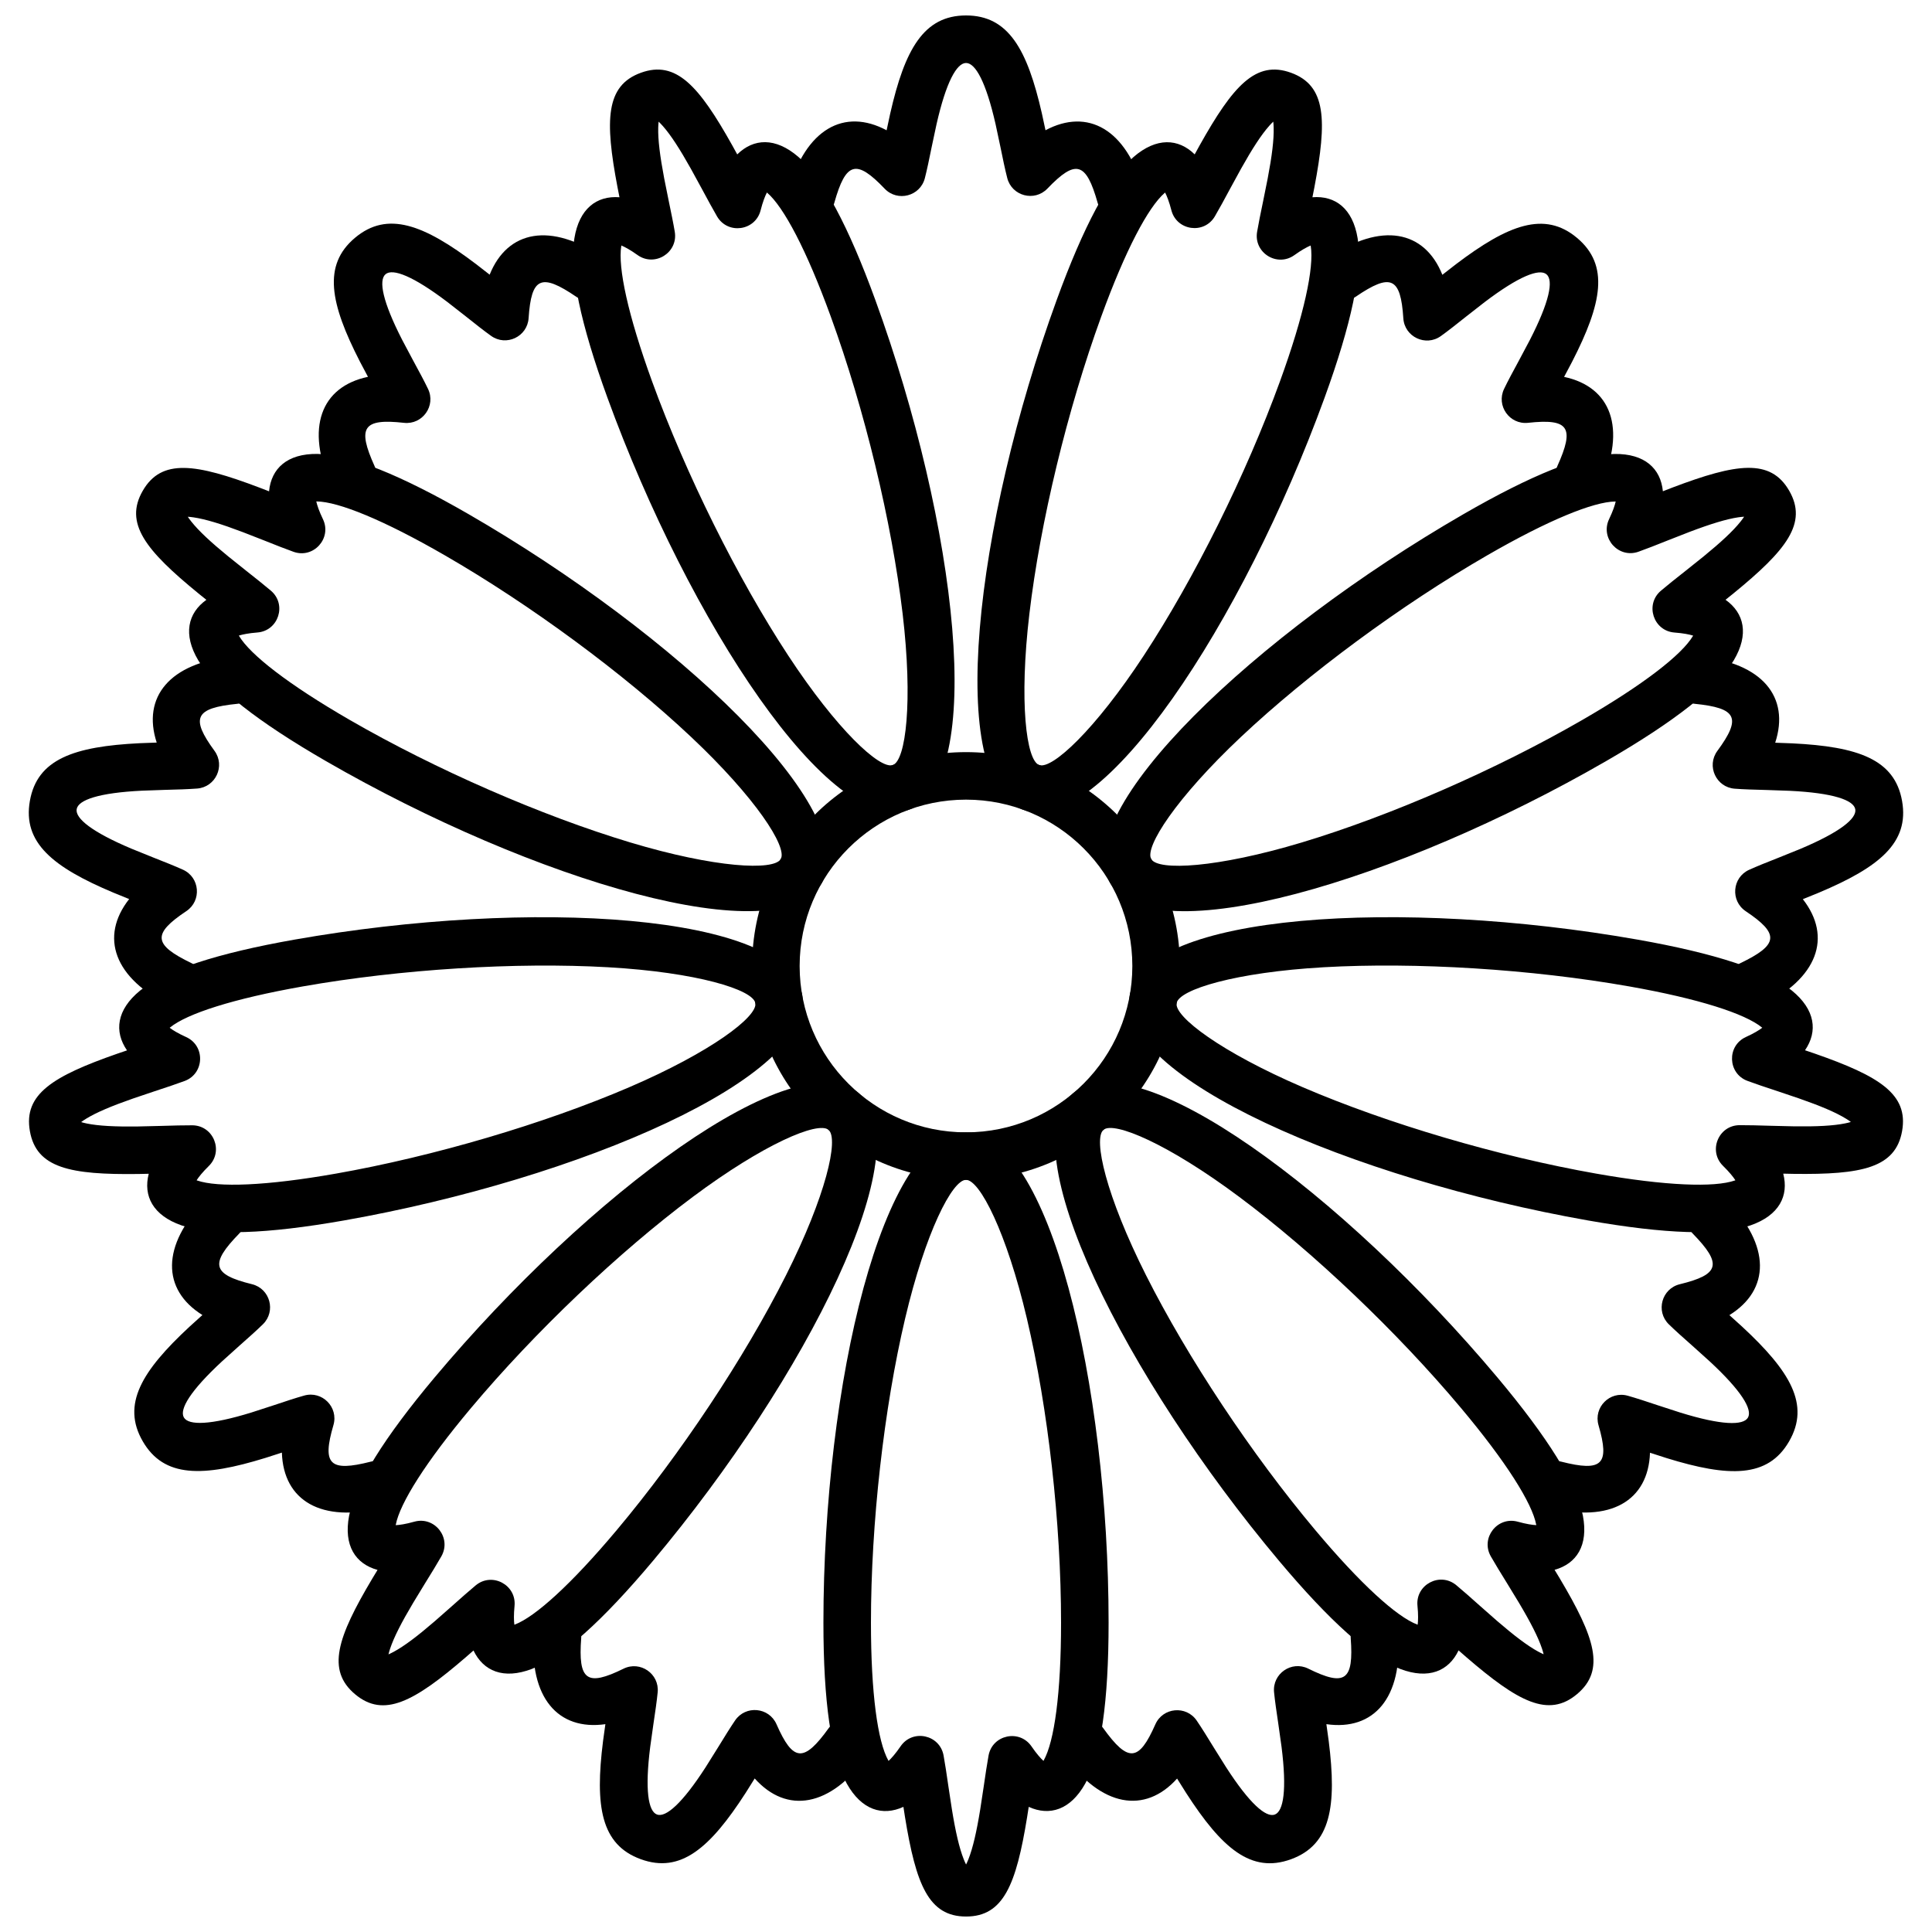
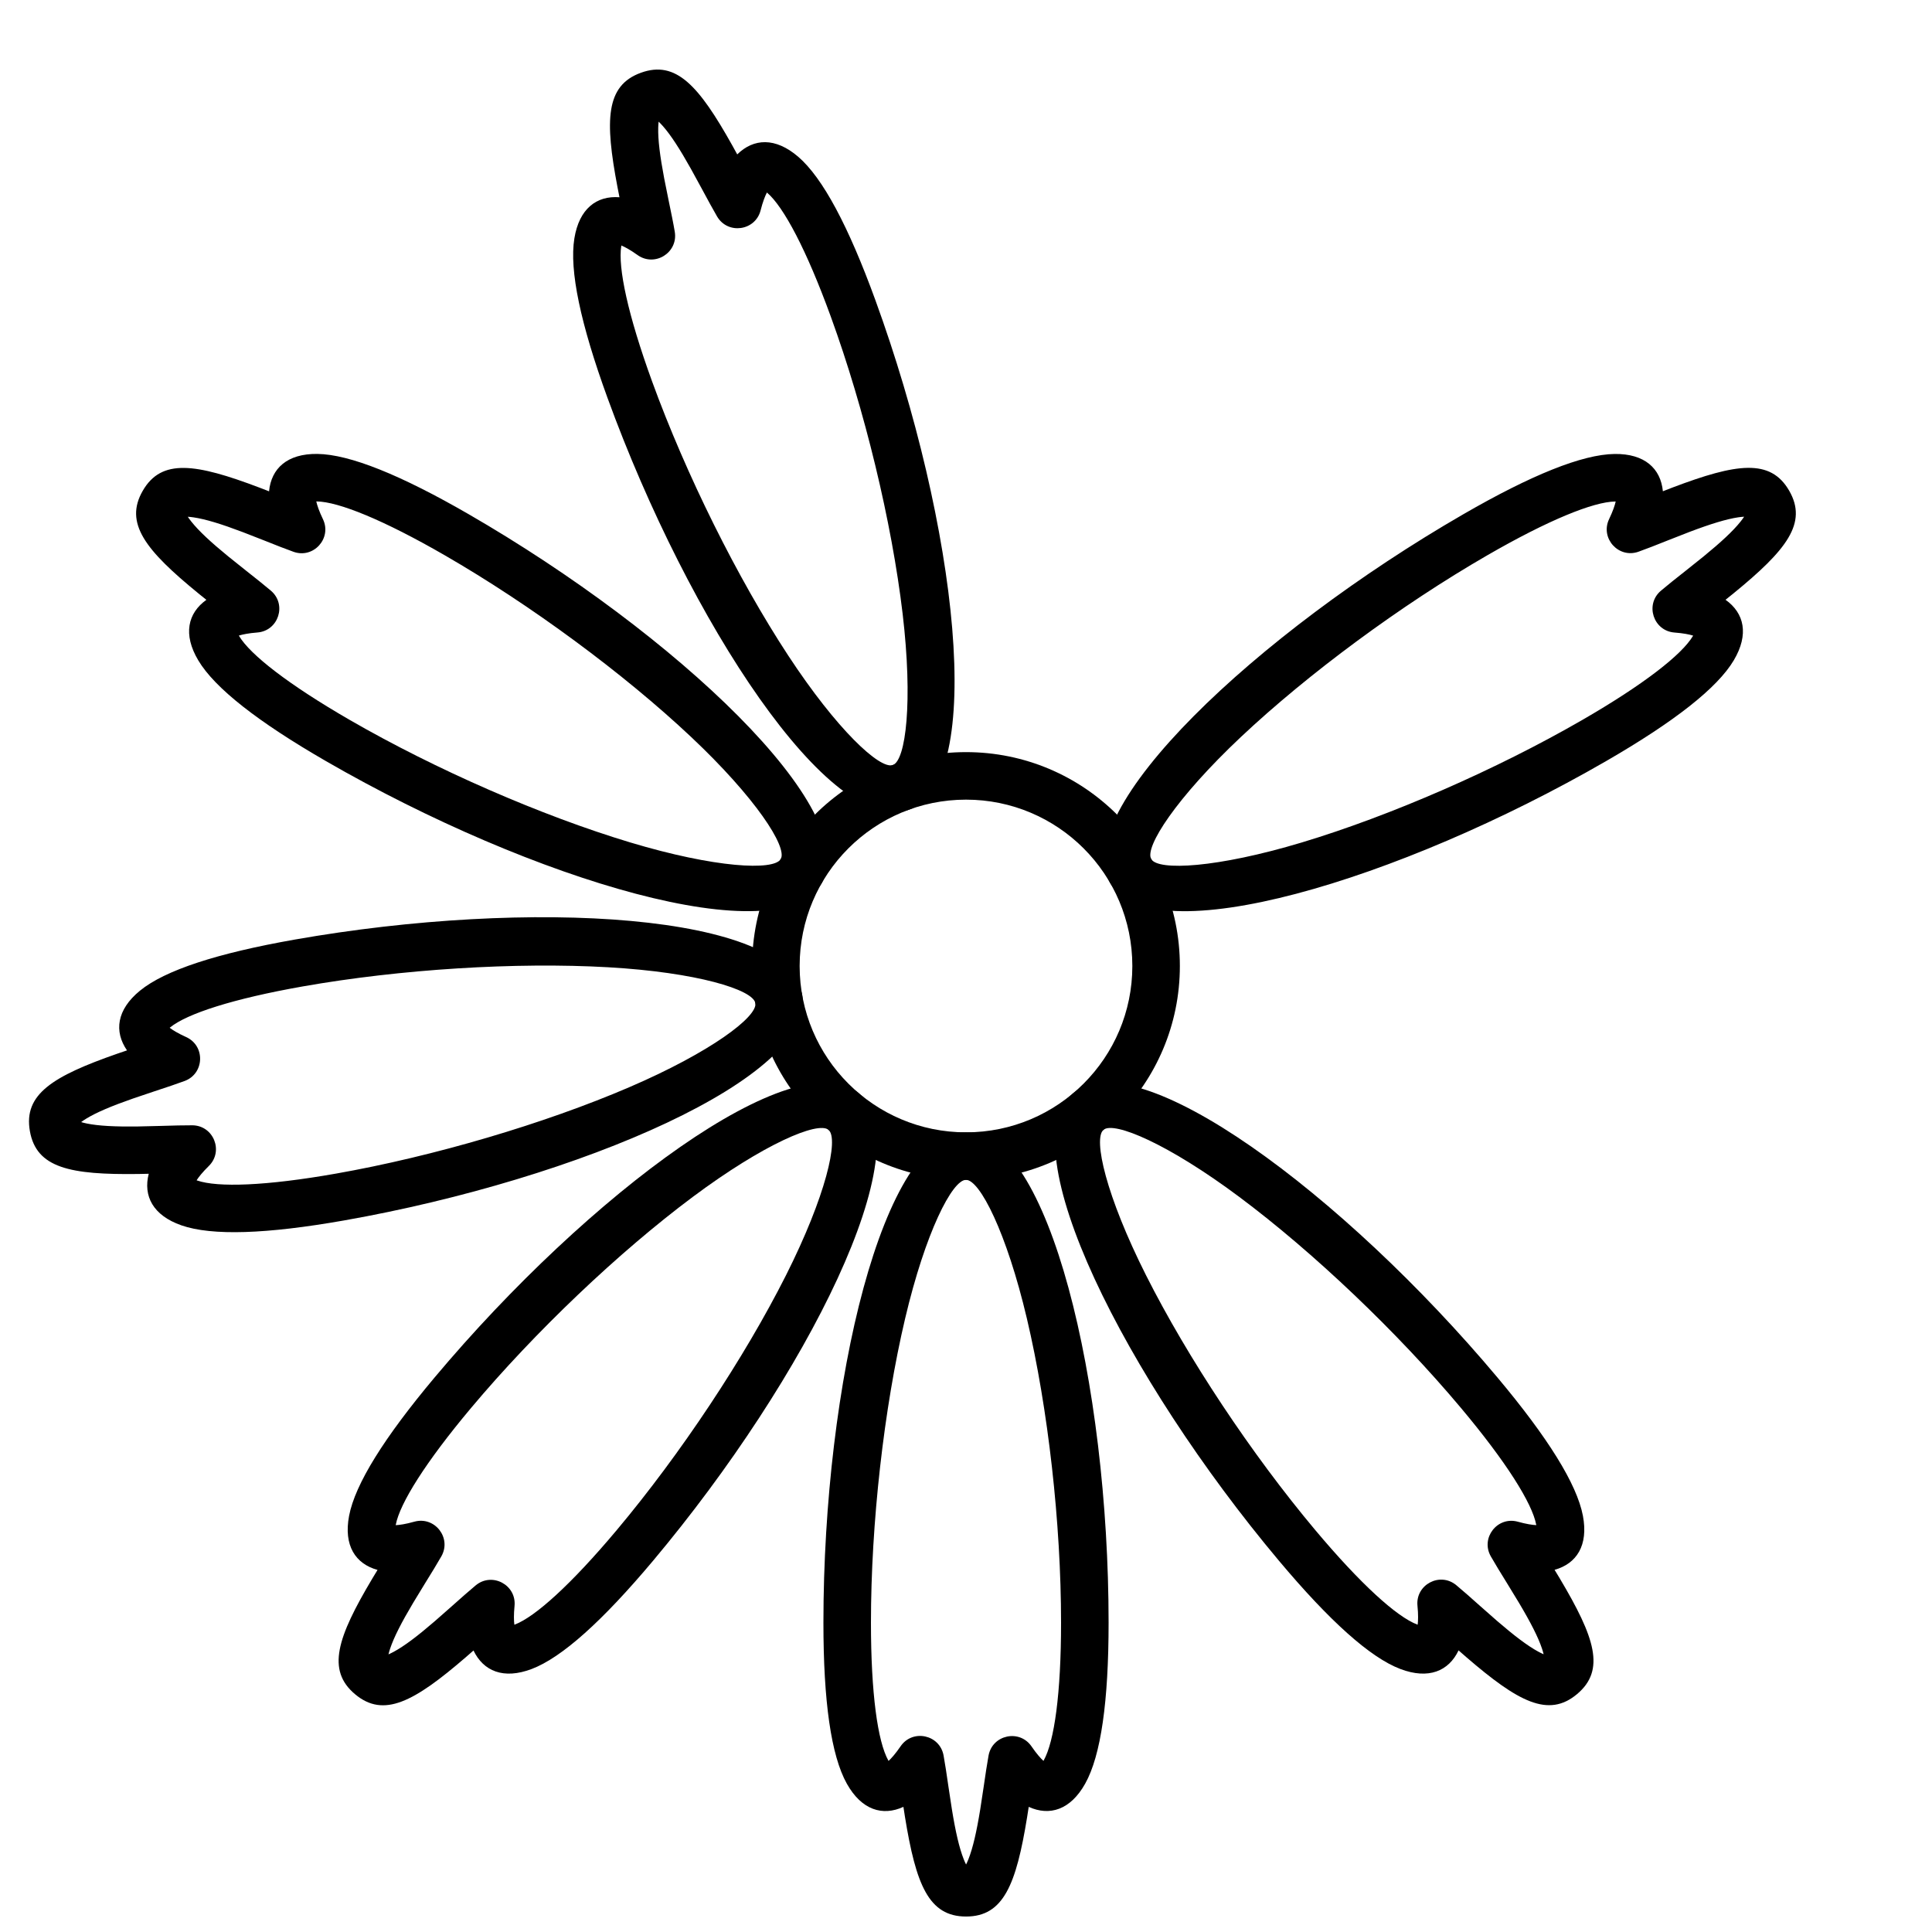
<svg xmlns="http://www.w3.org/2000/svg" width="800px" height="800px" version="1.1" viewBox="144 144 512 512">
  <defs>
    <clipPath id="b">
      <path d="m151 148.09h498v489.91h-498z" />
    </clipPath>
    <clipPath id="a">
      <path d="m362 444h76v207.9h-76z" />
    </clipPath>
  </defs>
  <path d="m343.32 400c0-31.305 25.375-56.68 56.68-56.68 31.301 0 56.676 25.375 56.676 56.68 0 31.301-25.375 56.676-56.676 56.676-31.305 0-56.68-25.375-56.68-56.676zm12.594 0c0 24.344 19.738 44.082 44.086 44.082 24.344 0 44.082-19.738 44.082-44.082 0-24.348-19.738-44.086-44.082-44.086-24.348 0-44.086 19.738-44.086 44.086z" />
  <g clip-path="url(#b)">
-     <path d="m420.11 174.07c0.215 0.938 0.582 2.656 0.957 4.445 11.223-5.977 21.422-0.262 25.953 15.859 0.941 3.348-1.008 6.824-4.356 7.766-3.348 0.941-6.828-1.008-7.769-4.359-3.062-10.891-5.816-11.629-13.32-3.805-3.418 3.566-9.422 1.988-10.645-2.797-0.285-1.117-0.57-2.344-0.887-3.801-0.109-0.52-1.691-8.215-2.215-10.516-2.531-11.121-5.324-16.172-7.812-16.172-2.484 0-5.285 5.062-7.82 16.203-0.527 2.312-2.113 10.035-2.227 10.57-0.309 1.434-0.59 2.644-0.871 3.746-1.223 4.793-7.238 6.371-10.656 2.793-7.519-7.871-10.281-7.137-13.348 3.777-0.941 3.348-4.418 5.301-7.769 4.359-3.348-0.941-5.297-4.418-4.356-7.766 4.535-16.152 14.754-21.859 25.992-15.844 0.375-1.785 0.738-3.496 0.953-4.434 3.859-16.969 8.859-26 20.102-26 11.242 0 16.234 9.02 20.094 25.973zm140.52 65.789c-0.441 0.855-1.266 2.41-2.129 4.019 12.441 2.637 16.578 13.57 9.691 28.832-1.434 3.168-5.16 4.578-8.332 3.148-3.172-1.434-4.578-5.16-3.148-8.332 4.656-10.312 3.016-12.648-7.758-11.477-4.91 0.531-8.496-4.535-6.356-8.988 0.496-1.039 1.066-2.16 1.766-3.481 0.246-0.469 3.981-7.379 5.059-9.477 5.211-10.148 6.316-15.812 4.41-17.41-1.902-1.598-7.305 0.477-16.406 7.383-1.887 1.434-8.07 6.332-8.5 6.668-1.16 0.898-2.152 1.648-3.074 2.309-4.016 2.887-9.641 0.227-9.957-4.707-0.703-10.863-3.289-12.078-12.656-5.688-2.871 1.957-6.789 1.219-8.75-1.656-1.961-2.871-1.223-6.789 1.652-8.75 13.859-9.453 25.355-7.262 30.098 4.57 1.434-1.125 2.809-2.199 3.578-2.781 13.863-10.516 23.5-14.223 32.113-6.996 8.609 7.227 6.637 17.348-1.301 32.812zm65.355 140.72c-0.887 0.371-2.519 1.031-4.215 1.711 7.836 10.016 3.977 21.051-11.109 28.316-3.133 1.508-6.894 0.188-8.406-2.945-1.508-3.133-0.191-6.898 2.945-8.406 10.195-4.906 10.441-7.75 1.434-13.777-4.102-2.75-3.594-8.938 0.906-10.973 1.051-0.473 2.211-0.965 3.59-1.531 0.492-0.199 7.797-3.09 9.969-4.004 10.516-4.426 15-8.055 14.57-10.504-0.434-2.449-5.902-4.328-17.312-4.891-2.367-0.117-10.254-0.336-10.797-0.355-1.469-0.055-2.711-0.121-3.84-0.207-4.934-0.371-7.531-6.023-4.606-10.008 6.445-8.773 5.246-11.367-6.035-12.492-3.461-0.344-5.988-3.43-5.641-6.891 0.344-3.461 3.43-5.988 6.891-5.641 16.691 1.664 24.09 10.734 20.117 22.848 1.82 0.059 3.57 0.117 4.531 0.168 17.379 0.855 27.145 4.211 29.094 15.281 1.953 11.07-6.062 17.555-22.086 24.301zm-40.387 149.81c-0.922-0.285-2.594-0.828-4.332-1.398-0.434 12.711-10.484 18.684-26.707 14.551-3.371-0.859-5.41-4.285-4.551-7.656 0.859-3.371 4.289-5.406 7.66-4.551 10.965 2.797 12.98 0.777 9.957-9.633-1.379-4.742 2.988-9.152 7.746-7.82 1.105 0.312 2.312 0.68 3.731 1.137 0.508 0.164 7.961 2.641 10.215 3.336 10.898 3.371 16.668 3.473 17.91 1.32s-1.738-7.109-10.117-14.875c-1.742-1.609-7.637-6.848-8.043-7.211-1.086-0.988-1.996-1.836-2.809-2.629-3.539-3.453-1.898-9.453 2.906-10.625 10.578-2.578 11.324-5.336 3.406-13.449-2.43-2.488-2.383-6.477 0.105-8.906 2.492-2.43 6.477-2.379 8.906 0.109 11.719 12.004 11.555 23.711 0.727 30.434 1.355 1.215 2.656 2.387 3.359 3.039 12.766 11.828 18.086 20.676 12.465 30.414-5.617 9.73-15.93 9.547-32.535 4.414zm-127.24 88.801c-0.52-0.812-1.453-2.301-2.418-3.852-8.504 9.453-20.039 7.57-29.812-6.023-2.031-2.824-1.387-6.762 1.438-8.793 2.824-2.027 6.762-1.383 8.789 1.441 6.606 9.188 9.445 8.938 13.82-0.98 1.992-4.519 8.176-5.09 10.961-1.012 0.648 0.949 1.336 2.008 2.129 3.269 0.285 0.449 4.398 7.137 5.68 9.121 6.184 9.586 10.535 13.375 12.871 12.523 2.336-0.848 3.238-6.562 1.812-17.898-0.297-2.352-1.449-10.152-1.523-10.695-0.203-1.453-0.352-2.688-0.465-3.816-0.492-4.922 4.621-8.465 9.055-6.273 9.762 4.824 12.105 3.191 11.254-8.113-0.262-3.469 2.34-6.492 5.809-6.75 3.469-0.262 6.492 2.336 6.754 5.805 1.258 16.73-6.391 25.59-19.008 23.781 0.258 1.801 0.5 3.535 0.621 4.488 2.172 17.266 0.562 27.465-10 31.309s-18.34-2.922-27.766-17.531zm-154.55-13.762c0.121-0.957 0.363-2.695 0.625-4.504-12.594 1.777-20.223-7.082-18.969-23.777 0.262-3.469 3.285-6.07 6.754-5.809 3.469 0.258 6.066 3.281 5.809 6.75-0.848 11.285 1.488 12.918 11.215 8.133 4.43-2.18 9.535 1.355 9.047 6.269-0.113 1.145-0.266 2.398-0.469 3.875-0.074 0.527-1.219 8.297-1.516 10.637-1.426 11.32-0.523 17.02 1.812 17.867 2.336 0.852 6.699-2.945 12.891-12.547 1.285-1.992 5.418-8.711 5.707-9.172 0.781-1.242 1.461-2.285 2.098-3.223 2.789-4.086 8.984-3.512 10.969 1.016 4.379 9.969 7.223 10.227 13.84 1.02 2.027-2.824 5.961-3.469 8.789-1.441 2.824 2.031 3.469 5.965 1.438 8.789-9.789 13.625-21.344 15.496-29.844 6-0.961 1.547-1.891 3.031-2.41 3.84-9.434 14.621-17.223 21.402-27.785 17.555-10.562-3.844-12.172-14.027-10-31.277zm-109.54-109.88c0.707-0.656 2.012-1.832 3.371-3.051-10.789-6.731-10.938-18.422 0.758-30.406 2.426-2.488 6.414-2.539 8.902-0.109 2.492 2.43 2.539 6.418 0.109 8.906-7.898 8.098-7.16 10.855 3.367 13.438 4.797 1.18 6.43 7.168 2.898 10.621-0.824 0.805-1.742 1.664-2.848 2.664-0.395 0.359-6.269 5.574-8 7.176-8.367 7.754-11.34 12.699-10.098 14.852 1.242 2.152 7.027 2.051 17.941-1.324 2.266-0.699 9.75-3.191 10.27-3.359 1.395-0.449 2.586-0.812 3.68-1.117 4.762-1.34 9.133 3.082 7.746 7.828-3.055 10.449-1.039 12.477 9.945 9.676 3.371-0.859 6.801 1.176 7.66 4.543 0.859 3.371-1.18 6.801-4.547 7.66-16.258 4.144-26.312-1.848-26.719-14.59-1.73 0.566-3.394 1.109-4.316 1.391-16.625 5.141-26.945 5.328-32.566-4.41-5.621-9.73-0.309-18.57 12.445-30.387zm-13.289-154.59c0.965-0.047 2.723-0.109 4.547-0.168-3.938-12.09 3.465-21.141 20.125-22.805 3.461-0.348 6.547 2.18 6.891 5.641 0.348 3.461-2.18 6.547-5.641 6.891-11.258 1.125-12.461 3.711-6.062 12.457 2.918 3.988 0.32 9.625-4.602 10-1.148 0.086-2.406 0.152-3.898 0.211-0.531 0.02-8.379 0.238-10.738 0.355-11.395 0.562-16.852 2.438-17.281 4.887-0.434 2.445 4.066 6.086 14.598 10.516 2.184 0.922 9.516 3.82 10.023 4.027 1.359 0.555 2.504 1.039 3.539 1.508 4.504 2.035 5.016 8.234 0.898 10.98-9.055 6.039-8.812 8.887 1.402 13.801 3.133 1.508 4.453 5.273 2.945 8.406-1.508 3.133-5.273 4.453-8.406 2.945-15.117-7.273-18.965-18.328-11.09-28.352-1.691-0.68-3.312-1.332-4.199-1.707-16.039-6.75-24.066-13.242-22.113-24.312 1.949-11.07 11.703-14.422 29.062-15.281zm89.191-126.96c0.77 0.582 2.156 1.664 3.594 2.793 4.754-11.793 16.238-13.969 30.074-4.535 2.871 1.961 3.613 5.879 1.652 8.75-1.957 2.875-5.875 3.613-8.75 1.656-9.348-6.375-11.934-5.168-12.652 5.644-0.328 4.93-5.941 7.578-9.953 4.699-0.934-0.668-1.941-1.426-3.121-2.34-0.418-0.328-6.574-5.207-8.453-6.633-9.09-6.894-14.477-8.961-16.379-7.367-1.906 1.602-0.797 7.277 4.418 17.441 1.086 2.109 4.836 9.047 5.09 9.527 0.688 1.297 1.25 2.406 1.742 3.43 2.144 4.457-1.449 9.531-6.363 8.992-10.824-1.195-12.469 1.141-7.801 11.473 1.43 3.168 0.023 6.898-3.148 8.332-3.168 1.43-6.898 0.02-8.332-3.148-6.902-15.289-2.746-26.23 9.73-28.848-0.859-1.605-1.68-3.148-2.121-4.004-7.949-15.48-9.926-25.617-1.312-32.844 8.609-7.223 18.234-3.523 32.086 6.981z" />
-   </g>
+     </g>
  <g clip-path="url(#a)">
    <path d="m416.2 625.54c-2.906 17.887-6.258 26.359-16.18 26.359-9.926 0-13.281-8.484-16.191-26.387-0.102-0.617-0.25-1.578-0.414-2.676-5.531 2.531-11.07 0.852-14.98-6.117-4.199-7.488-6.219-21.887-6.219-42.699 0-63.254 15.723-129.94 37.789-129.94 22.062 0 37.785 66.688 37.785 129.94 0 20.797-2.016 35.184-6.207 42.672-3.902 6.965-9.434 8.66-14.961 6.148-0.168 1.109-0.32 2.078-0.422 2.699zm-15.551 11.16c1.172-2.969 2.152-7.219 3.121-13.18 0.375-2.32 1.508-10.027 1.586-10.531 0.219-1.441 0.422-2.648 0.621-3.742 1.008-5.531 8.211-7.066 11.391-2.426 1.301 1.902 2.414 3.156 3.16 3.832 0.02-0.035 0.043-0.074 0.062-0.113 2.82-5.035 4.602-17.777 4.602-36.52 0-26.316-3.434-56.758-9.055-80.594-5.383-22.84-12.484-36.754-16.133-36.754-3.652 0-10.754 13.914-16.137 36.754-5.621 23.836-9.055 54.277-9.055 80.594 0 18.754 1.785 31.508 4.606 36.535 0.02 0.035 0.039 0.07 0.059 0.105 0.75-0.684 1.871-1.949 3.184-3.867 3.172-4.652 10.387-3.117 11.395 2.422 0.199 1.078 0.395 2.269 0.613 3.688 0.078 0.516 1.215 8.254 1.594 10.586 0.969 5.969 1.949 10.227 3.125 13.203 0.215 0.543 0.426 1.02 0.633 1.426 0.203-0.406 0.414-0.879 0.629-1.418z" />
  </g>
  <path d="m267.43 583.19c-13.727 11.832-21.738 16.168-29.34 9.793-7.602-6.383-4.719-15.039 4.559-30.621 0.32-0.539 0.824-1.371 1.402-2.316-5.863-1.617-9.027-6.465-7.543-14.316 1.598-8.438 9.305-20.762 22.684-36.707 40.66-48.453 95.566-89.434 112.47-75.25 16.902 14.184-13.922 75.371-54.582 123.83-13.367 15.93-24.156 25.656-32.184 28.699-7.465 2.828-12.793 0.57-15.414-4.906-0.84 0.738-1.578 1.387-2.055 1.797zm-19.09-1.449c2.809-1.52 6.293-4.144 10.863-8.09 1.781-1.535 7.602-6.711 7.984-7.047 1.098-0.961 2.027-1.758 2.883-2.469 4.328-3.586 10.832-0.133 10.285 5.465-0.227 2.293-0.18 3.973-0.043 4.965 0.039-0.012 0.082-0.027 0.125-0.043 5.391-2.047 14.949-10.66 26.996-25.02 16.918-20.16 33.852-45.684 44.871-67.559 10.555-20.953 14.059-36.18 11.262-38.523-2.797-2.348-17.18 3.746-35.984 17.781-19.629 14.648-41.824 35.758-58.742 55.918-12.055 14.367-18.883 25.285-19.953 30.949-0.008 0.039-0.016 0.078-0.023 0.117 1.012-0.039 2.688-0.289 4.922-0.918 5.422-1.52 9.961 4.289 7.176 9.18-0.543 0.953-1.16 1.996-1.902 3.219-0.273 0.449-4.379 7.106-5.586 9.137-3.094 5.195-5.082 9.086-6.094 12.121-0.184 0.555-0.324 1.055-0.43 1.5 0.414-0.18 0.883-0.406 1.391-0.684z" />
  <path d="m180.69 455.12c-18.117 0.242-27.043-1.59-28.77-11.359-1.723-9.773 6.051-14.551 23.176-20.527 0.594-0.207 1.512-0.52 2.562-0.871-3.453-5.008-2.758-10.754 3.426-15.816 6.644-5.438 20.473-9.922 40.973-13.539 62.293-10.98 130.7-7.082 134.53 14.648 3.832 21.73-59.113 48.793-121.41 59.777-20.48 3.609-35 4.125-43.102 1.297-7.539-2.633-10.168-7.785-8.656-13.668-1.117 0.027-2.102 0.051-2.731 0.059zm-13.691-13.379c3.129 0.641 7.484 0.863 13.523 0.785 2.352-0.031 10.137-0.258 10.648-0.27 1.453-0.031 2.68-0.043 3.789-0.039 5.625 0.035 8.387 6.863 4.367 10.797-1.645 1.613-2.688 2.93-3.223 3.777 0.039 0.016 0.082 0.031 0.125 0.047 5.445 1.898 18.305 1.445 36.762-1.812 25.918-4.566 55.297-13.238 77.797-22.91 21.555-9.27 34.027-18.68 33.391-22.273-0.633-3.594-15.57-8.172-38.996-9.508-24.449-1.395-55.023 0.508-80.941 5.078-18.469 3.258-30.719 7.231-35.18 10.883-0.031 0.023-0.062 0.051-0.094 0.074 0.801 0.621 2.246 1.504 4.363 2.461 5.129 2.32 4.871 9.691-0.406 11.645-1.027 0.383-2.168 0.781-3.523 1.242-0.5 0.168-7.922 2.629-10.152 3.406-5.711 1.992-9.734 3.695-12.461 5.371-0.496 0.309-0.926 0.598-1.293 0.871 0.434 0.133 0.938 0.258 1.504 0.375z" />
  <path d="m196.57 301.25c-14.035-11.461-19.695-18.602-14.734-27.195 4.961-8.594 13.988-7.258 30.945-0.824 0.586 0.219 1.492 0.57 2.523 0.977 0.574-6.055 4.797-10.012 12.789-9.914 8.586 0.109 22.062 5.559 40.09 15.965 54.777 31.629 104.67 78.586 93.637 97.695-11.031 19.109-76.645-0.621-131.43-32.246-18.008-10.398-29.461-19.336-33.848-26.711-4.086-6.863-2.785-12.5 2.152-16.035-0.875-0.699-1.641-1.312-2.129-1.711zm-1.887-19.051c1.984 2.504 5.176 5.477 9.855 9.297 1.82 1.484 7.926 6.316 8.324 6.637 1.137 0.91 2.086 1.688 2.93 2.406 4.285 3.641 2.016 10.648-3.594 11.078-2.297 0.18-3.941 0.516-4.898 0.82 0.023 0.039 0.043 0.078 0.066 0.117 2.949 4.953 13.098 12.871 29.328 22.242 22.789 13.16 50.867 25.402 74.32 32.457 22.473 6.754 38.074 7.562 39.898 4.402 1.824-3.16-6.676-16.27-23.762-32.352-17.832-16.785-42.477-34.98-65.27-48.137-16.242-9.379-28.18-14.207-33.945-14.281h-0.117c0.215 0.992 0.75 2.594 1.758 4.688 2.441 5.074-2.496 10.559-7.797 8.66-1.031-0.367-2.164-0.793-3.496-1.312-0.488-0.191-7.758-3.078-9.969-3.914-5.652-2.144-9.832-3.426-12.996-3.894-0.578-0.086-1.094-0.141-1.551-0.164 0.25 0.375 0.555 0.797 0.914 1.25z" />
  <path d="m307.64 193.59c-3.387-17.801-3.133-26.91 6.191-30.305 9.324-3.394 15.379 3.434 24.238 19.262 0.305 0.547 0.773 1.398 1.305 2.371 4.332-4.269 10.109-4.586 16.168 0.629 6.508 5.598 13.328 18.438 20.445 37.996 21.637 59.438 29.672 127.48 8.938 135.03s-58.316-49.742-79.949-109.18c-7.113-19.543-10.141-33.75-8.762-42.223 1.281-7.879 5.902-11.363 11.953-10.898-0.219-1.098-0.41-2.059-0.527-2.68zm10.797-15.805c-0.086 3.191 0.449 7.519 1.574 13.453 0.441 2.309 2.016 9.938 2.113 10.438 0.285 1.43 0.512 2.633 0.695 3.727 0.941 5.547-5.301 9.449-9.871 6.18-1.875-1.344-3.352-2.141-4.281-2.523-0.008 0.043-0.016 0.086-0.023 0.133-0.926 5.691 1.758 18.277 8.168 35.891 9 24.727 22.637 52.156 36.07 72.633 12.871 19.621 24.305 30.266 27.734 29.02 3.43-1.25 5.344-16.754 2.594-40.055-2.875-24.324-10.055-54.102-19.059-78.828-6.414-17.625-12.453-29-16.824-32.758-0.031-0.027-0.062-0.055-0.09-0.078-0.473 0.895-1.094 2.469-1.668 4.723-1.391 5.453-8.695 6.481-11.539 1.621-0.551-0.945-1.145-2-1.832-3.258-0.254-0.457-3.965-7.344-5.121-9.402-2.953-5.277-5.328-8.945-7.453-11.34-0.387-0.434-0.75-0.809-1.078-1.121-0.055 0.449-0.094 0.965-0.109 1.547z" />
-   <path d="m461.92 182.52c8.852-15.812 14.898-22.629 24.223-19.234s9.578 12.516 6.188 30.332c-0.117 0.617-0.305 1.566-0.523 2.656 6.062-0.488 10.691 2.984 11.98 10.875 1.387 8.469-1.641 22.688-8.762 42.25-21.633 59.438-59.215 116.73-79.949 109.18s-12.695-75.59 8.938-135.03c7.113-19.543 13.926-32.375 20.426-37.977 6.047-5.211 11.828-4.91 16.164-0.66 0.535-0.984 1.008-1.848 1.316-2.394zm19.508-6.285c-0.328 0.312-0.691 0.684-1.074 1.117-2.121 2.391-4.492 6.051-7.441 11.316-1.148 2.055-4.848 8.906-5.094 9.355-0.699 1.277-1.301 2.344-1.863 3.301-2.84 4.856-10.133 3.832-11.531-1.613-0.574-2.231-1.191-3.793-1.66-4.684-0.031 0.027-0.066 0.059-0.102 0.086-4.367 3.766-10.402 15.133-16.812 32.746-9 24.727-16.184 54.504-19.055 78.828-2.754 23.301-0.84 38.805 2.59 40.055 3.43 1.246 14.863-9.398 27.734-29.02 13.434-20.477 27.07-47.906 36.074-72.633 6.414-17.625 9.094-30.223 8.164-35.91-0.004-0.039-0.012-0.078-0.02-0.117-0.938 0.383-2.426 1.191-4.312 2.547-4.57 3.281-10.828-0.625-9.879-6.176 0.184-1.078 0.406-2.269 0.684-3.672 0.105-0.516 1.684-8.176 2.125-10.496 1.133-5.941 1.668-10.277 1.578-13.477-0.016-0.582-0.051-1.102-0.105-1.555z" />
  <path d="m587.23 273.2c16.945-6.422 25.957-7.758 30.918 0.836 4.965 8.598-0.707 15.742-14.754 27.215-0.488 0.398-1.242 1.004-2.109 1.695 4.957 3.527 6.269 9.164 2.188 16.035-4.383 7.379-15.844 16.324-33.867 26.734-54.781 31.625-120.39 51.355-131.43 32.246s38.859-66.066 93.641-97.695c18.008-10.398 31.477-15.844 40.059-15.961 7.981-0.105 12.215 3.84 12.805 9.883 1.043-0.406 1.957-0.762 2.547-0.988zm17.441 7.891c-3.16 0.469-7.328 1.746-12.977 3.887-2.195 0.836-9.434 3.711-9.91 3.894-1.359 0.527-2.504 0.961-3.551 1.332-5.297 1.891-10.227-3.578-7.797-8.652 0.996-2.078 1.527-3.668 1.738-4.652-0.043 0-0.086 0-0.133 0.004-5.766 0.074-17.695 4.902-33.926 14.273-22.793 13.156-47.434 31.352-65.27 48.137-17.086 16.082-25.586 29.191-23.762 32.352s17.43 2.352 39.898-4.402c23.453-7.055 51.531-19.297 74.324-32.457 16.242-9.375 26.395-17.301 29.336-22.258 0.023-0.035 0.043-0.07 0.062-0.102-0.965-0.309-2.625-0.648-4.941-0.82-5.613-0.426-7.894-7.438-3.602-11.082 0.836-0.711 1.77-1.477 2.887-2.375 0.41-0.328 6.547-5.18 8.375-6.672 4.684-3.824 7.883-6.801 9.871-9.309 0.363-0.457 0.668-0.879 0.918-1.258-0.453 0.023-0.969 0.078-1.543 0.16z" />
-   <path d="m624.93 423.21c17.109 5.969 24.871 10.742 23.148 20.516-1.723 9.773-10.66 11.605-28.797 11.359-0.625-0.008-1.598-0.027-2.707-0.055 1.531 5.887-1.082 11.051-8.629 13.691-8.102 2.832-22.629 2.32-43.129-1.293-62.293-10.984-125.23-38.047-121.4-59.777 3.828-21.73 72.234-25.629 134.53-14.648 20.48 3.613 34.297 8.094 40.945 13.523 6.184 5.051 6.891 10.793 3.457 15.805 1.062 0.355 1.992 0.672 2.586 0.879zm8.289 17.258c-2.719-1.676-6.734-3.375-12.438-5.363-2.219-0.777-9.613-3.227-10.098-3.391-1.379-0.469-2.531-0.875-3.574-1.262-5.273-1.957-5.531-9.316-0.41-11.641 2.098-0.949 3.527-1.832 4.32-2.445-0.031-0.027-0.066-0.055-0.102-0.086-4.465-3.644-16.707-7.617-35.164-10.871-25.918-4.57-56.492-6.473-80.941-5.078-23.426 1.336-38.363 5.914-38.996 9.508-0.633 3.594 11.836 13.004 33.391 22.273 22.5 9.672 51.883 18.344 77.797 22.91 18.473 3.258 31.344 3.715 36.781 1.809 0.039-0.012 0.078-0.027 0.113-0.039-0.539-0.855-1.594-2.18-3.258-3.805-4.027-3.934-1.266-10.77 4.367-10.805 1.094-0.004 2.305 0.008 3.734 0.039 0.527 0.012 8.344 0.238 10.707 0.27 6.043 0.082 10.41-0.145 13.543-0.785 0.574-0.117 1.078-0.242 1.512-0.375-0.359-0.27-0.789-0.562-1.285-0.863z" />
  <path d="m557.39 562.36c9.266 15.57 12.145 24.219 4.547 30.594-7.606 6.383-15.629 2.039-29.367-9.805-0.473-0.41-1.203-1.051-2.035-1.781-2.609 5.492-7.934 7.766-15.41 4.938-8.027-3.035-18.828-12.766-32.207-28.711-40.66-48.457-71.48-109.64-54.578-123.83 16.902-14.184 71.809 26.797 112.47 75.25 13.367 15.934 21.07 28.246 22.676 36.68 1.488 7.844-1.66 12.695-7.508 14.328 0.582 0.957 1.09 1.797 1.414 2.336zm-4.742 18.547c-1.012-3.031-2.992-6.914-6.082-12.102-1.203-2.023-5.289-8.652-5.555-9.086-0.754-1.246-1.379-2.301-1.93-3.266-2.781-4.887 1.75-10.691 7.168-9.18 2.219 0.617 3.879 0.863 4.883 0.902-0.008-0.043-0.016-0.086-0.023-0.129-1.078-5.668-7.902-16.578-19.949-30.934-16.914-20.16-39.113-41.27-58.742-55.918-18.801-14.035-33.188-20.129-35.984-17.781-2.793 2.344 0.707 17.57 11.266 38.523 11.016 21.875 27.949 47.398 44.867 67.559 12.055 14.367 21.621 22.988 27.016 25.027 0.035 0.016 0.074 0.031 0.109 0.043 0.137-1.004 0.184-2.695-0.047-5.008-0.559-5.602 5.953-9.066 10.285-5.469 0.844 0.699 1.762 1.484 2.84 2.43 0.395 0.348 6.238 5.547 8.027 7.09 4.578 3.945 8.066 6.578 10.879 8.102 0.516 0.277 0.984 0.504 1.402 0.684-0.105-0.438-0.246-0.938-0.43-1.488z" />
</svg>